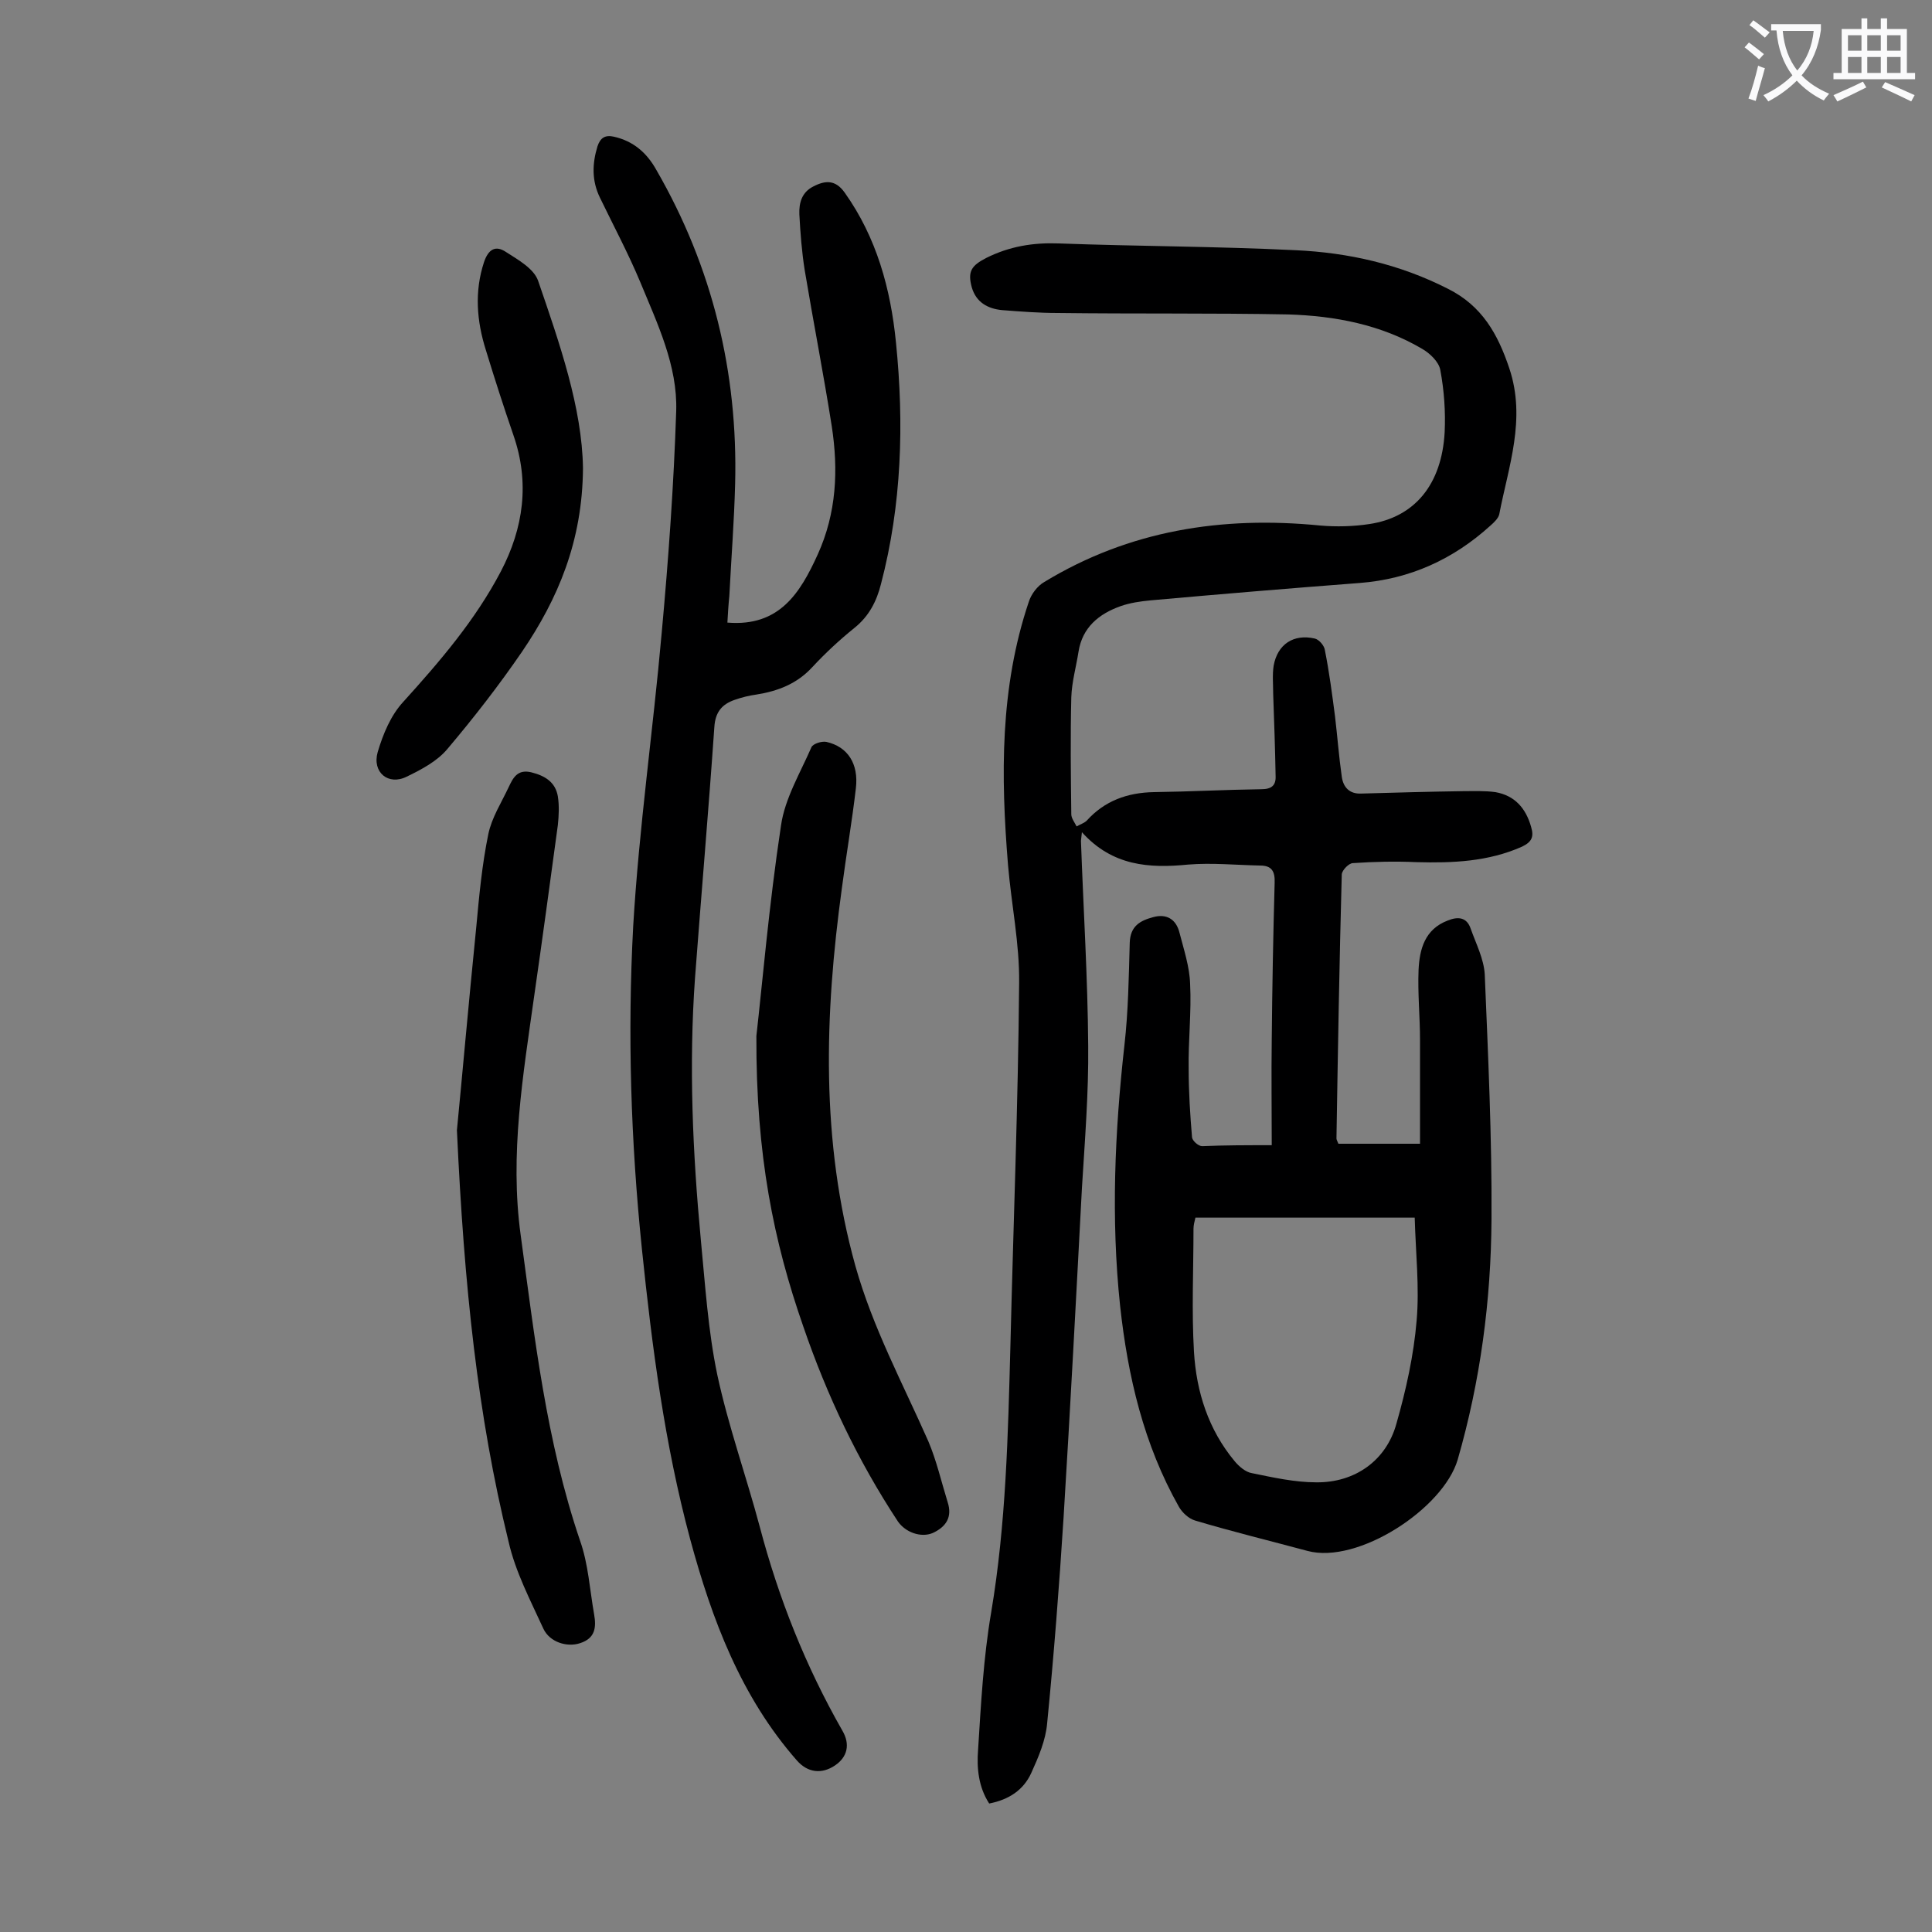
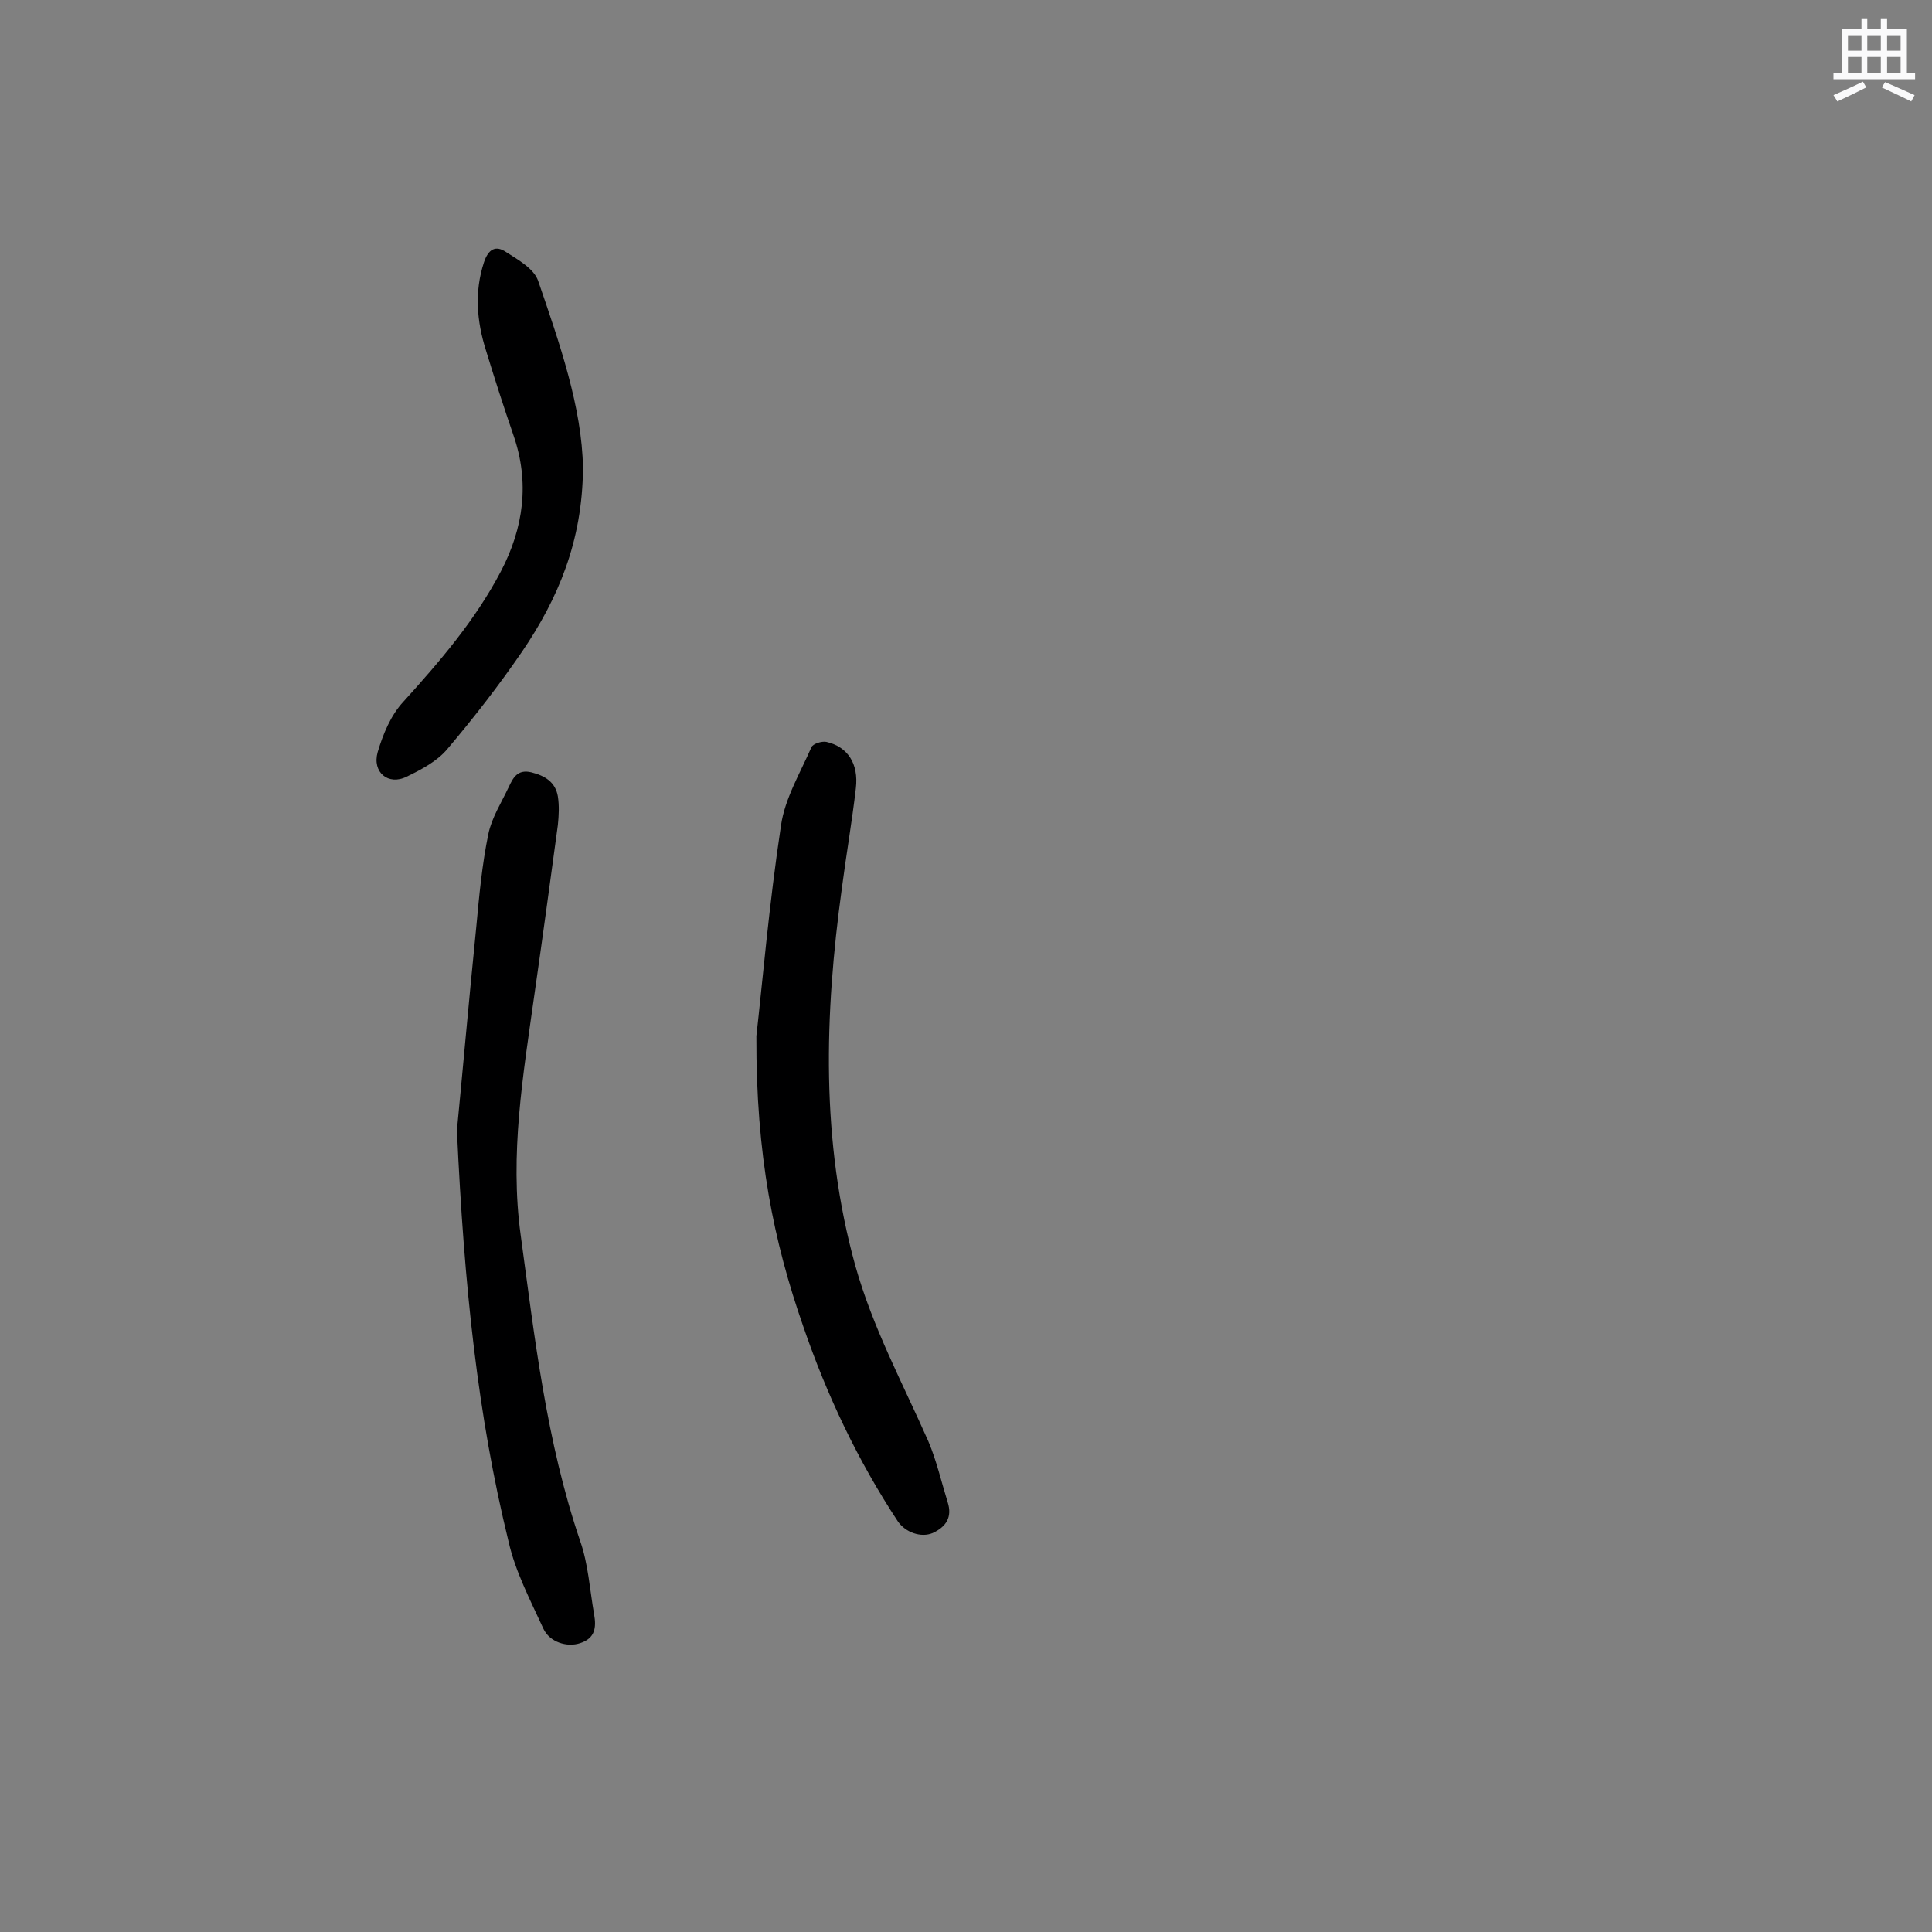
<svg xmlns="http://www.w3.org/2000/svg" enable-background="new 0 0 400 400" viewBox="0 0 400 400">
  <rect x="0" y="0" width="400" height="400" fill="#808080" stroke="none" />
  <g fill="#000001">
-     <path d="m263.3 237.1c0-7.4-.1-14.6 0-21.8.1-10.8.3-21.7.6-32.5.1-2.4-.6-3.6-3-3.6-5-.1-10-.6-14.9-.2-8.1.8-15.7.3-22-6.7-.1 1.1-.2 1.5-.2 1.8.5 14.1 1.4 28.3 1.5 42.4.1 9.8-.7 19.7-1.3 29.5-1.2 22.7-2.4 45.5-3.8 68.2-.9 14.2-2 28.4-3.4 42.6-.3 3.5-1.8 7-3.3 10.3-1.6 3.5-4.6 5.5-8.7 6.3-2.2-3.4-2.6-7.3-2.3-11.1.6-9.5 1.1-19 2.7-28.4 3.1-18.4 3.5-36.9 4-55.5.6-25 1.6-50 1.8-74.9.1-8.1-1.6-16.2-2.3-24.4-1.5-18.4-1.7-36.7 4.3-54.5.5-1.6 1.8-3.3 3.2-4.1 17.6-10.7 36.8-13.7 57.1-11.7 3.4.3 6.9.2 10.2-.3 9.4-1.4 15-8.2 15.6-19 .2-4.3-.1-8.6-.9-12.9-.3-1.7-2.2-3.5-3.8-4.4-8.5-5-18-6.8-27.7-7.1-15.8-.3-31.7-.1-47.7-.3-3.9 0-7.7-.3-11.6-.6-2.9-.3-5.3-1.6-6.2-4.7-.9-3.3-.1-4.5 3-6.1 4.8-2.4 9.7-3.2 15-3 16.3.6 32.7.6 49 1.4 11 .5 21.6 2.9 31.6 8 7 3.5 10.3 9.3 12.7 16.5 3.5 10.5-.2 20.3-2.1 30.2-.2.8-1 1.6-1.8 2.3-7.7 7-16.7 11.1-27.1 11.9-14.4 1.1-28.8 2.3-43.3 3.6-2.1.2-4.2.5-6.2 1.2-4.5 1.6-7.9 4.4-8.7 9.4-.5 3.2-1.4 6.3-1.5 9.5-.2 8.1-.1 16.1 0 24.2 0 .8.7 1.7 1.1 2.5.7-.4 1.6-.7 2.1-1.2 3.7-4.1 8.4-5.8 13.9-5.9 7.4-.1 14.8-.5 22.2-.6 2.2 0 3.1-.8 3-2.8-.1-5.6-.3-11.2-.5-16.9 0-2-.2-4 .1-5.9.8-4.4 4.1-6.6 8.5-5.6.9.2 2 1.5 2.1 2.4.9 4.5 1.5 9.1 2.1 13.7.5 4.2.8 8.3 1.4 12.5.3 2.2 1.6 3.6 4 3.5 7.1-.2 14.1-.4 21.2-.5 2.2 0 4.4-.1 6.6.2 4 .7 6.3 3.3 7.4 7.2.6 2 .2 3.1-1.9 4.1-7 3.1-14.3 3.4-21.8 3.2-4.4-.2-8.8-.1-13.2.2-.8 0-2.2 1.4-2.3 2.3-.5 18.2-.8 36.5-1.1 54.7 0 .2.1.4.4 1.1h16.9c0-7 0-14.2 0-21.4 0-4.9-.5-9.7-.3-14.6.2-4.3 1.3-8.4 6-10.2 2.2-.9 4-.7 4.8 1.7 1.1 3.1 2.7 6.2 2.9 9.4.7 16.9 1.5 33.8 1.4 50.7s-2.3 33.5-7 49.8c-3 10.2-20.7 21.7-31.1 18.9-7.8-2.1-15.6-4-23.3-6.3-1.3-.4-2.6-1.6-3.3-2.8-7.3-12.9-10.6-27-12.2-41.7-1.9-18-1.1-36 .9-53.9.8-7 .9-14.1 1.1-21.2.1-3.5 2.2-4.6 4.8-5.3 2.8-.8 4.8.4 5.5 3.2.9 3.5 2.1 7.1 2.2 10.6.3 5.8-.4 11.7-.3 17.6 0 4.7.3 9.5.7 14.2.1.7 1.3 1.8 2.1 1.8 4.7-.2 9.1-.2 14.4-.2zm29.6 15c-15.7 0-30.5 0-45.4 0-.2.8-.4 1.6-.4 2.3 0 8.5-.4 17 .1 25.5.5 8.3 3 16.1 8.4 22.6.9 1.1 2.3 2.3 3.6 2.5 4.4.9 8.9 1.9 13.3 1.9 8 .1 14.5-4.5 16.6-12.1 2-7 3.6-14.2 4.2-21.4.6-6.9-.2-14-.4-21.3z" />
-     <path d="m150.6 128.9c10.8.9 15.1-6.2 18.7-14.1 3.9-8.6 4.3-17.5 2.9-26.6-1.7-10.8-3.8-21.5-5.6-32.3-.6-3.8-.9-7.7-1.1-11.5-.1-2.4.5-4.6 2.9-5.8 2.5-1.3 4.6-1.4 6.5 1.3 6.6 9.3 9.5 19.9 10.6 31 1.7 16.8 1.2 33.6-3.1 50-.9 3.6-2.5 6.7-5.5 9.1-3.1 2.5-6 5.2-8.7 8.1-3.2 3.5-7.2 5-11.6 5.7-1.5.2-3.1.6-4.5 1.1-2.6.9-4 2.5-4.2 5.6-1.2 17.3-2.7 34.6-4 51.9-1.3 18.1-.5 36.2 1.2 54.3.9 9.3 1.5 18.8 3.4 27.9 2.3 10.7 6 21 8.8 31.5 3.9 14.8 9.5 28.9 17.1 42.2 1.7 2.9 1 5.5-1.5 7.2-2.8 1.9-5.7 1.5-7.9-1-11.6-13.2-17.6-29.2-22.1-45.8-5.3-19.7-7.9-39.8-10-60.1-2.3-22.3-3-44.6-1.8-66.9 1.2-20.3 4.1-40.4 5.9-60.7 1.4-15.3 2.5-30.6 3-45.9.3-9.4-3.9-18.1-7.4-26.6-2.5-6-5.6-11.8-8.4-17.6-1.7-3.5-1.6-7-.5-10.6.6-1.8 1.6-2.4 3.4-2 4 .9 6.8 3.3 8.8 6.9 11.6 20.1 16.9 41.9 16.3 65-.2 7.7-.8 15.4-1.2 23.2-.2 1.9-.3 3.8-.4 5.5z" />
    <path d="m156.6 214.5c1.2-10.5 2.6-27.1 5.1-43.6.8-5.6 4-10.9 6.3-16.2.3-.7 2.1-1.3 3.1-1.1 4.4 1 6.7 4.5 6.1 9.6-.8 6.9-2 13.8-2.9 20.7-3.6 26.2-4.4 52.3 2.8 78.2 3.6 12.8 9.8 24.3 15.1 36.3 1.7 4 2.7 8.4 4 12.6 1 3.1-.3 5.1-3.1 6.4-2.4 1-5.6-.1-7.2-2.4-8.3-12.6-14.7-26.1-19.6-40.4-6.1-17.5-9.8-35.4-9.7-60.1z" />
    <path d="m94.6 234c1-10.2 2.4-26.1 4-42 .6-6.5 1.2-13 2.5-19.3.7-3.4 2.7-6.5 4.2-9.7.9-1.9 1.8-3.8 4.7-3.1 2.8.7 5 2 5.5 5 .3 1.9.2 4 0 5.9-1.6 11.8-3.2 23.6-4.9 35.4-2.3 16.4-5.1 32.8-2.8 49.5 2.9 21.3 5.3 42.7 12.3 63.3 1.7 4.8 2 10.1 2.9 15.2.5 2.8.2 5-2.9 6-2.7.9-6.3-.2-7.6-3-2.7-5.9-5.8-11.8-7.2-18-6.4-26.1-9.2-52.7-10.7-85.2z" />
    <path d="m120.7 96.9c-.1 15.2-5.2 27.1-12.6 38-4.8 7-10 13.7-15.5 20.2-2.1 2.5-5.3 4.2-8.4 5.7-3.8 1.9-7.2-.9-6-5.1 1.1-3.7 2.7-7.6 5.3-10.4 7.6-8.4 14.9-16.9 20.2-27 4.7-9 6-18.4 2.6-28.2-2-5.8-3.9-11.7-5.7-17.6-1.9-6-2.4-12.1-.4-18.2.9-2.7 2.4-3.6 4.6-2.1 2.5 1.6 5.7 3.4 6.6 5.9 4.5 13.1 9.1 26.3 9.3 38.8z" />
  </g>
-   <path d="m362.1 8.8c1.1.8 2.1 1.6 3.1 2.4l-1 1.1c-1.3-1.1-2.3-2-3-2.5zm1.9 4.8c.5.2.9.4 1.4.5-.6 2.3-1.3 4.5-1.9 6.8l-1.5-.5c.8-2.1 1.4-4.3 2-6.8zm-1-9.4c1.3.9 2.4 1.8 3.4 2.5l-1 1.1c-1.4-1.2-2.4-2.1-3.2-2.6zm3.7 2.2v-1.4h10.3v1.2c-.5 3.6-1.8 6.8-4 9.4 1.5 1.6 3.4 2.8 5.7 3.8-.3.4-.7.8-1.1 1.4-2.3-1.1-4.1-2.5-5.6-4.1-1.6 1.6-3.6 3.1-5.9 4.3-.3-.5-.7-.9-1-1.3 2.4-1.1 4.4-2.5 6-4.1-1.9-2.5-3-5.6-3.3-9.3h-1.1zm8.8 0h-6.4c.3 3.3 1.3 6 3 8.2 2-2.3 3.1-5.1 3.4-8.2z" fill="#fafafb" />
  <path d="m385.3 3.8h1.3v2.2h2.8v-2.2h1.3v2.2h4.1v9.1h1.7v1.3h-16.9v-1.3h1.7v-9.1h4.1v-2.2zm.4 13.1.7 1.2c-1.8.9-3.8 1.9-6 2.9-.2-.4-.5-.8-.8-1.3 2.3-1 4.3-1.9 6.1-2.8zm-3.1-6.4h2.8v-3.2h-2.8zm0 4.6h2.8v-3.3h-2.8zm4-4.6h2.8v-3.2h-2.8zm0 4.6h2.8v-3.3h-2.8zm3.7 1.9c2.1.9 4.1 1.8 6.1 2.7l-.7 1.3c-2.2-1.1-4.2-2-6.1-2.9zm3.2-9.7h-2.8v3.2h2.8zm-2.8 7.8h2.8v-3.3h-2.8z" fill="#fafafb" />
</svg>